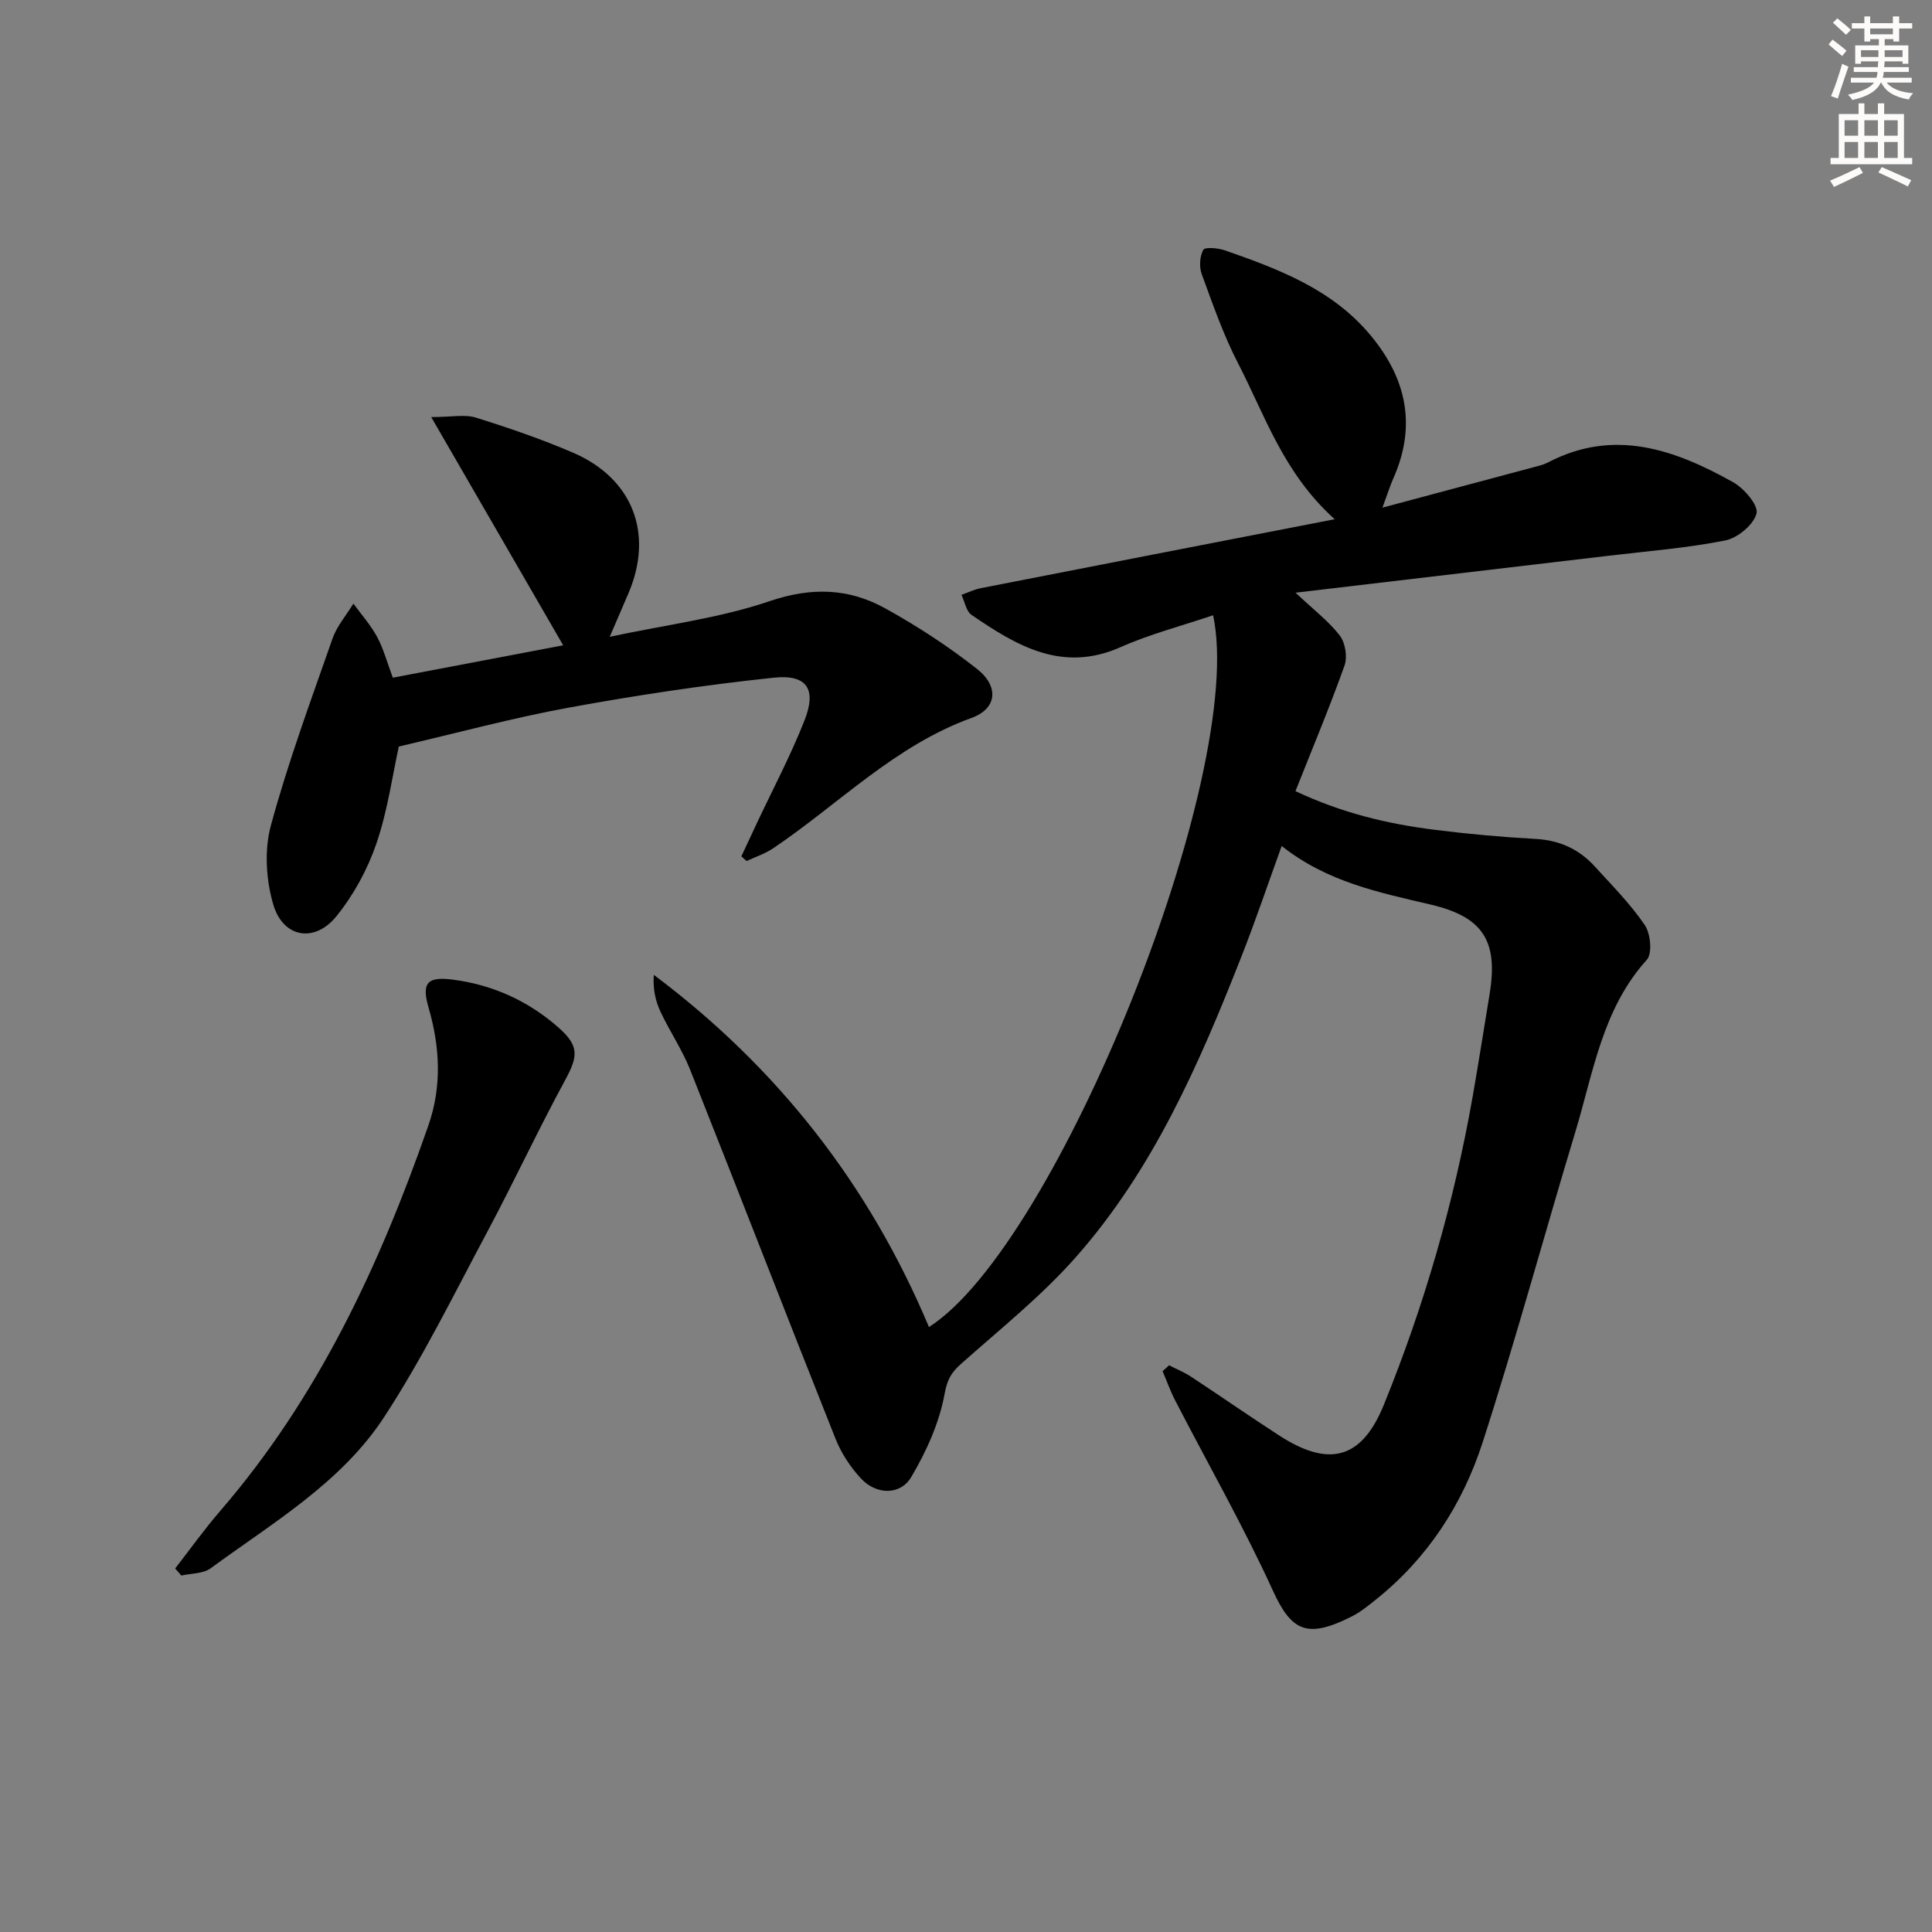
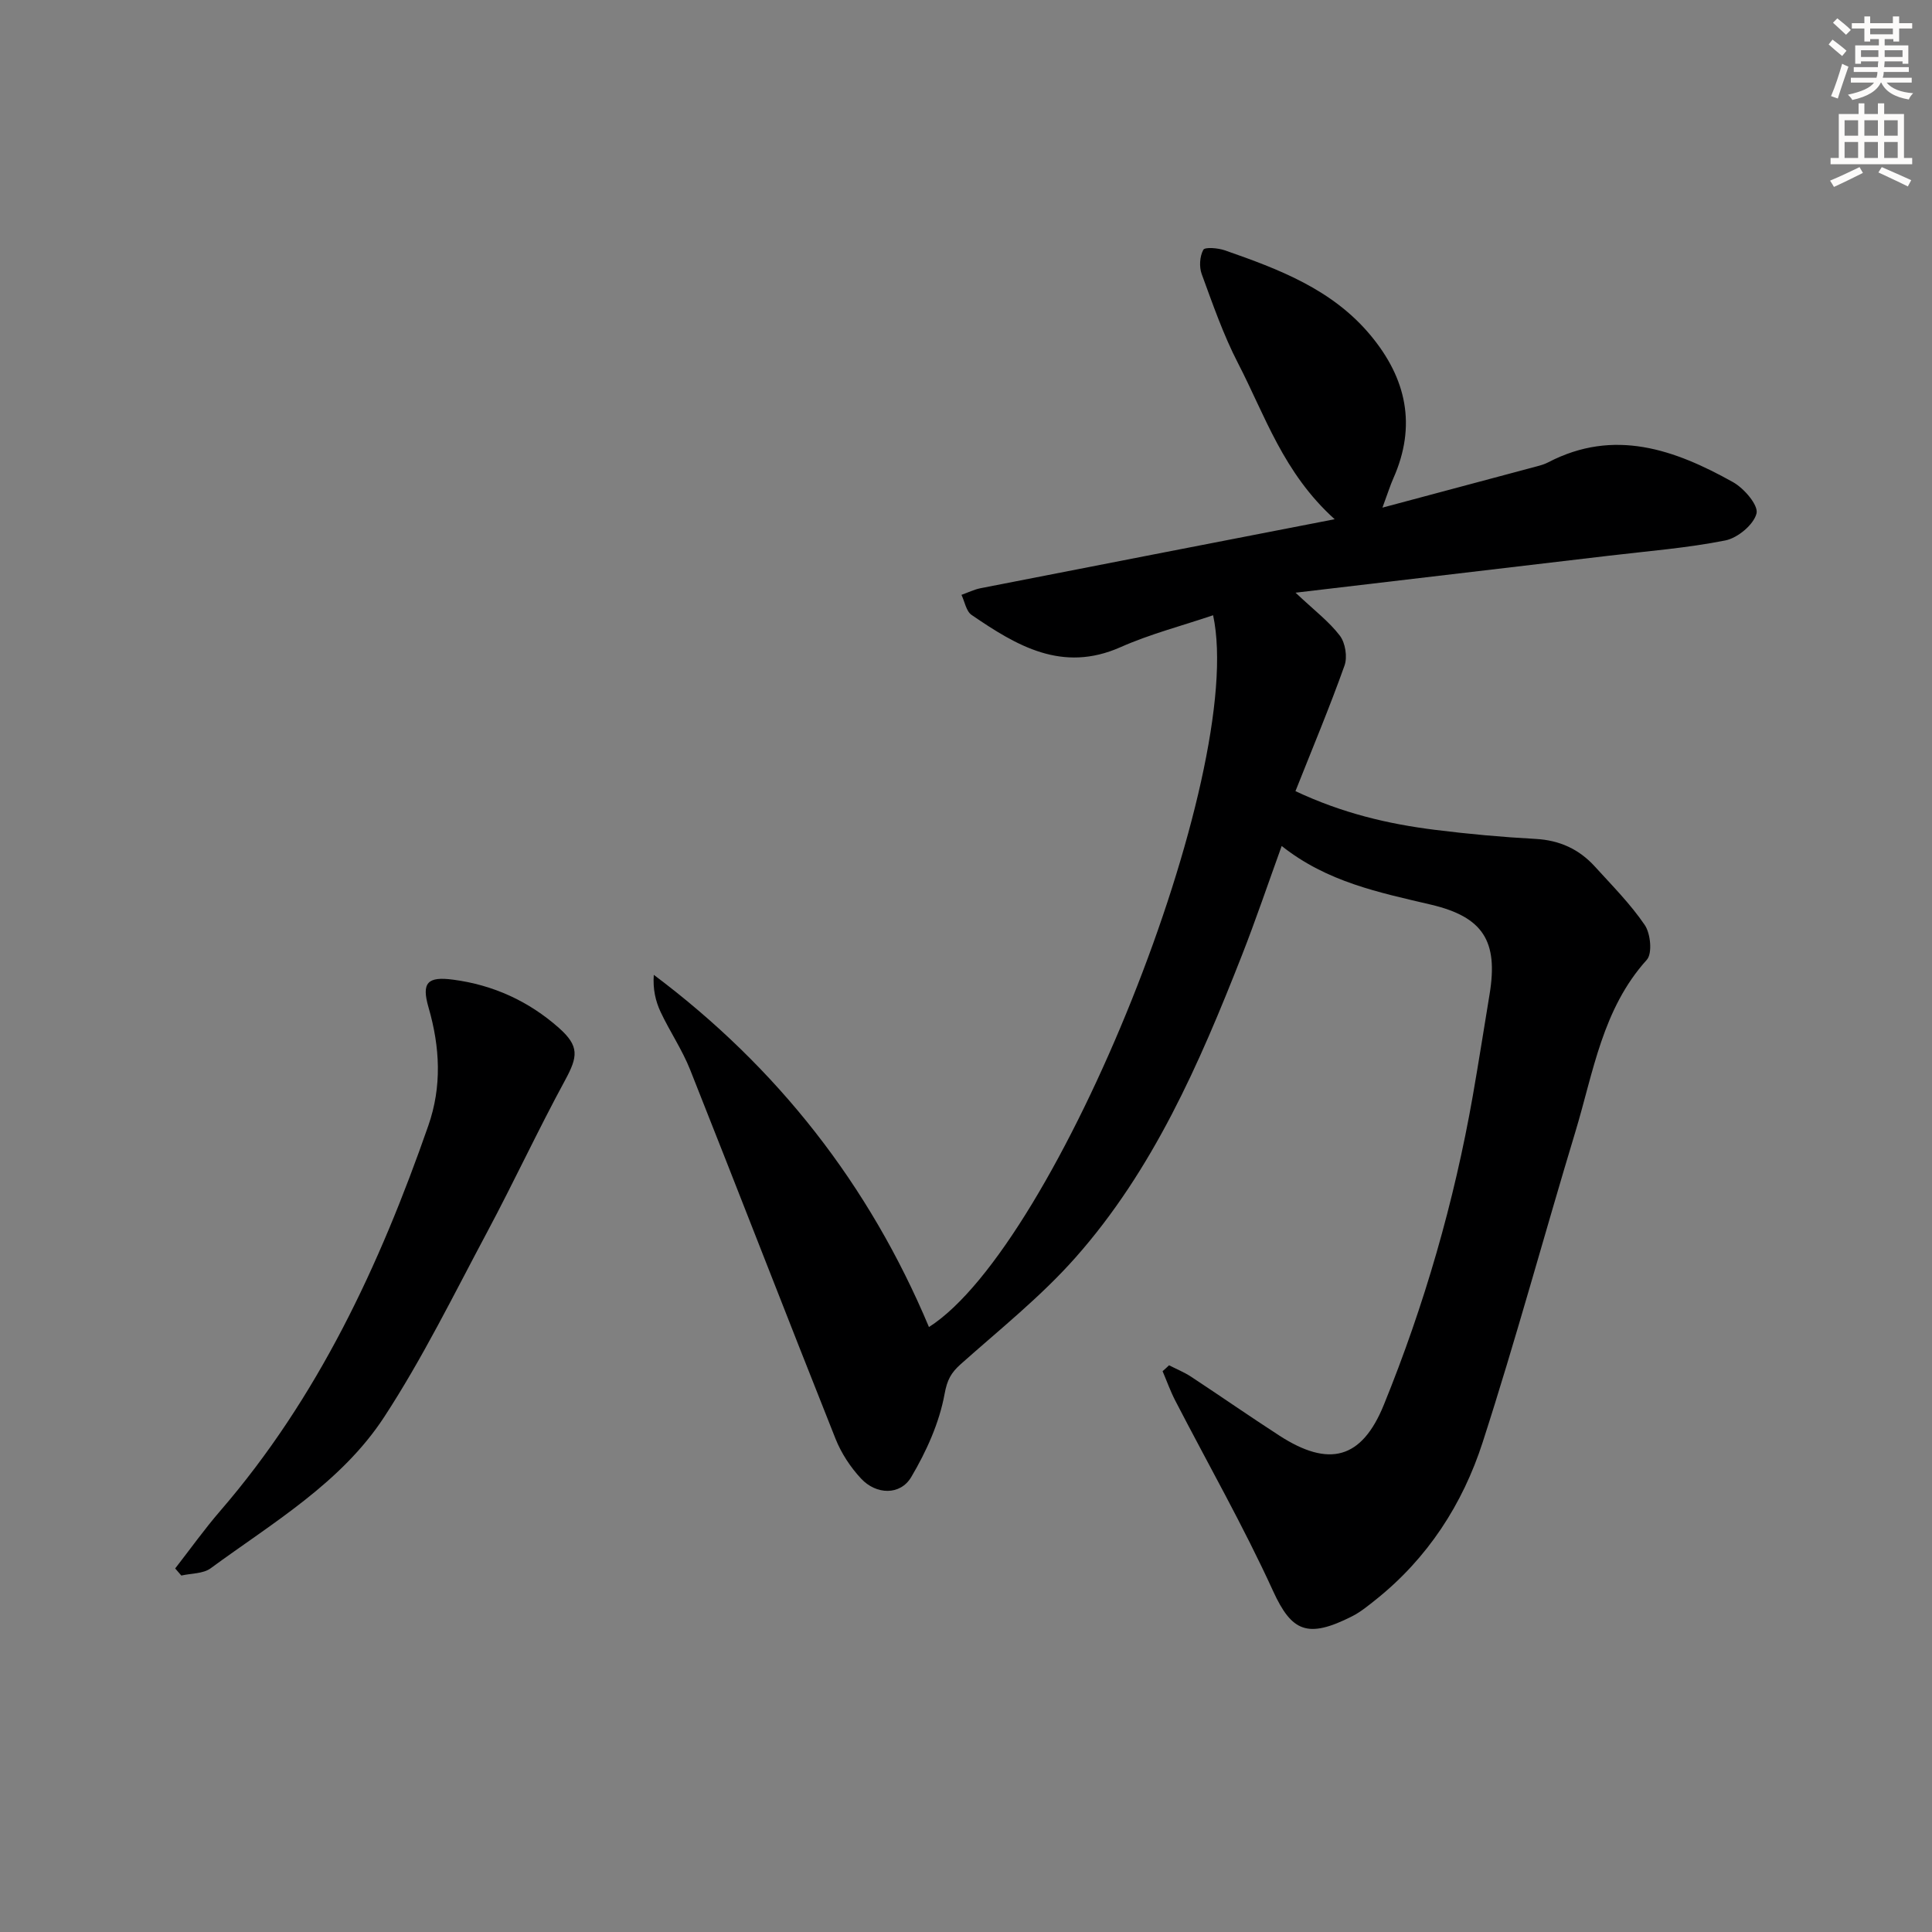
<svg xmlns="http://www.w3.org/2000/svg" enable-background="new 0 0 400 400" viewBox="0 0 400 400">
  <rect x="0" y="0" width="400" height="400" fill="#808080" stroke="none" />
  <g fill="#000001">
    <path d="m242.04 282.67c1.53.78 3.14 1.43 4.57 2.37 6.11 4.02 12.12 8.21 18.26 12.18 10.3 6.67 17.07 4.88 21.64-6.37 8.39-20.64 14.55-41.97 18.41-63.93 1.23-7.03 2.33-14.08 3.49-21.12 1.79-10.92-1.31-15.96-12.18-18.51-10.7-2.52-21.46-4.67-30.87-12.14-2.86 7.9-5.38 15.37-8.26 22.7-8.78 22.35-18.36 44.39-34.49 62.58-7.12 8.03-15.65 14.83-23.71 22.01-2.01 1.8-2.8 3.24-3.34 6.19-1.09 5.97-3.77 11.89-6.9 17.18-2.26 3.82-7.23 3.69-10.37.33-2.2-2.35-4.11-5.26-5.3-8.25-10.13-25.44-20-50.98-30.11-76.43-1.65-4.15-4.22-7.92-6.12-11.97-1.05-2.25-1.61-4.73-1.4-7.66 25.64 19.22 44.61 43.47 56.97 72.92 26.53-16.89 65.86-114.73 58.83-147.37-6.46 2.19-13.04 3.89-19.17 6.61-12.09 5.36-21.51-.3-30.84-6.68-1.12-.77-1.41-2.74-2.09-4.15 1.32-.47 2.61-1.11 3.97-1.38 23.92-4.69 47.85-9.33 73.3-14.28-10.65-9.6-14.42-21.5-20.01-32.3-3.04-5.88-5.23-12.22-7.52-18.46-.55-1.5-.41-3.66.33-5.02.34-.61 3.05-.38 4.46.11 11.18 3.9 22.24 8.06 30.16 17.58 7.46 8.96 9.57 18.73 4.72 29.64-.66 1.49-1.14 3.06-2.25 6.05 11.37-3.04 21.68-5.79 31.98-8.55.8-.21 1.62-.45 2.34-.83 13.65-7.11 26.18-2.65 38.26 4.1 2.28 1.27 5.29 4.78 4.87 6.48-.58 2.32-3.9 5.08-6.45 5.59-7.95 1.58-16.08 2.21-24.15 3.17-21.2 2.51-42.41 5.01-64.84 7.65 3.91 3.69 6.96 5.99 9.18 8.91 1.13 1.49 1.59 4.4.96 6.17-3.08 8.65-6.64 17.13-10.16 26.01 9.77 4.59 19.21 6.8 28.89 8.01 6.92.87 13.88 1.5 20.84 1.88 4.98.27 9.02 2.14 12.28 5.74 3.57 3.93 7.36 7.74 10.32 12.1 1.2 1.77 1.59 5.89.41 7.19-9.19 10.17-11.05 23.25-14.77 35.55-6.48 21.43-12.33 43.05-19.21 64.34-4.14 12.82-11.4 24.03-22.15 32.6-1.56 1.24-3.13 2.54-4.89 3.43-9.21 4.66-12.5 3.19-16.36-5.25-6.13-13.42-13.47-26.29-20.25-39.42-1.01-1.95-1.75-4.05-2.62-6.08.45-.38.9-.8 1.34-1.22z" />
-     <path d="m116.6 133.6c-9.03-15.61-17.79-30.76-27.32-47.25 4.28 0 6.96-.6 9.23.11 6.8 2.12 13.57 4.44 20.1 7.25 12.38 5.32 16.76 16.73 11.54 29.04-1.09 2.57-2.21 5.14-3.91 9.09 11.77-2.51 22.8-3.87 33.11-7.38 8.65-2.94 16.37-2.69 23.92 1.49 6.64 3.67 13.09 7.88 19.05 12.58 4.56 3.6 4.11 8.2-1.18 10.11-15.91 5.76-27.48 17.84-41.05 26.98-1.67 1.13-3.67 1.78-5.51 2.65-.36-.32-.73-.65-1.09-.97 1.07-2.28 2.13-4.57 3.2-6.85 3.32-7.06 6.99-13.99 9.85-21.23 2.58-6.53.58-9.64-6.36-8.91-14.15 1.49-28.27 3.61-42.28 6.17-11.67 2.13-23.16 5.25-35.33 8.08-1.31 5.94-2.3 13.25-4.64 20.09-1.84 5.36-4.72 10.66-8.29 15.06-4.52 5.58-11.03 4.45-13.06-2.43-1.51-5.12-1.88-11.31-.49-16.4 3.55-13.08 8.27-25.85 12.75-38.66.91-2.6 2.86-4.84 4.33-7.25 1.66 2.29 3.58 4.43 4.91 6.9 1.32 2.44 2.04 5.21 3.25 8.44 11.89-2.27 23.69-4.51 35.27-6.71z" />
    <path d="m36.27 324.73c3.1-3.98 6.04-8.11 9.34-11.93 20.23-23.42 33-50.86 43.07-79.75 2.83-8.11 2.43-16.23.04-24.48-1.49-5.14-.2-6.44 5.09-5.74 8.28 1.08 15.66 4.45 21.91 9.99 4.24 3.77 3.94 5.91 1.29 10.8-5.62 10.35-10.59 21.05-16.14 31.45-6.89 12.9-13.36 26.11-21.34 38.32-8.89 13.61-23.07 21.88-35.92 31.31-1.55 1.14-4.02 1.03-6.07 1.5-.42-.48-.85-.97-1.27-1.47z" />
  </g>
  <path d="m378.6 9.2.8-1c.9.7 1.9 1.4 2.9 2.3l-.9 1.1c-1.1-.9-2-1.7-2.8-2.4zm.5 10.7c.9-2.1 1.6-4.3 2.3-6.7.4.2.8.4 1.3.6-.7 2.1-1.5 4.3-2.2 6.6zm.4-15.2.9-.9c1 .8 2 1.6 2.8 2.4l-1 1c-1-.9-1.9-1.8-2.7-2.5zm12.5-1.3h1.2v1.4h2.7v1.1h-2.7v2.7h-1.2v-.5h-1.8v1.3h4.9v3.8h-1.2v-.5h-3.7c0 .4-.1.9-.1 1.2h5.1v1h-5.2c0 .5-.1.9-.2 1.2h6v1h-5.2c1.1 1.3 2.9 2 5.5 2.2-.4.4-.7.8-.9 1.3-2.9-.5-4.8-1.6-5.7-3.5h-.1c-.8 1.7-2.7 2.9-5.9 3.6-.2-.4-.6-.8-.9-1.1 2.8-.6 4.6-1.4 5.4-2.5h-4.8v-1h5.3c.1-.3.2-.7.2-1.2h-4.9v-1h5c0-.4 0-.8.1-1.2h-3.6v.5h-1.2v-3.8h4.9v-1.3h-1.8v.5h-1.2v-2.7h-2.6v-1.1h2.6v-1.4h1.2v1.4h4.7v-1.4zm-6.7 8.4h3.6c0-.4 0-.9 0-1.4h-3.6zm1.9-4.7h4.7v-1.2h-4.7zm6.7 3.3h-3.7v1.4h3.7z" fill="#fcfbfa" />
  <path d="m384.7 21.4h1.3v2.2h2.8v-2.2h1.3v2.2h4.1v9.1h1.7v1.3h-16.9v-1.3h1.7v-9.1h4.1v-2.2zm.3 13.2.7 1.2c-1.8.9-3.8 1.9-6 2.9-.2-.4-.5-.8-.8-1.3 2.4-1 4.4-2 6.1-2.8zm-3.1-6.5h2.8v-3.2h-2.8zm0 4.6h2.8v-3.3h-2.8zm4.1-4.6h2.8v-3.2h-2.8zm0 4.6h2.8v-3.3h-2.8zm3.6 1.9c2.1.9 4.1 1.8 6.1 2.7l-.7 1.3c-2.2-1.1-4.2-2-6.1-2.9zm3.3-9.7h-2.8v3.2h2.8zm-2.8 7.8h2.8v-3.3h-2.8z" fill="#fcfbfa" />
</svg>